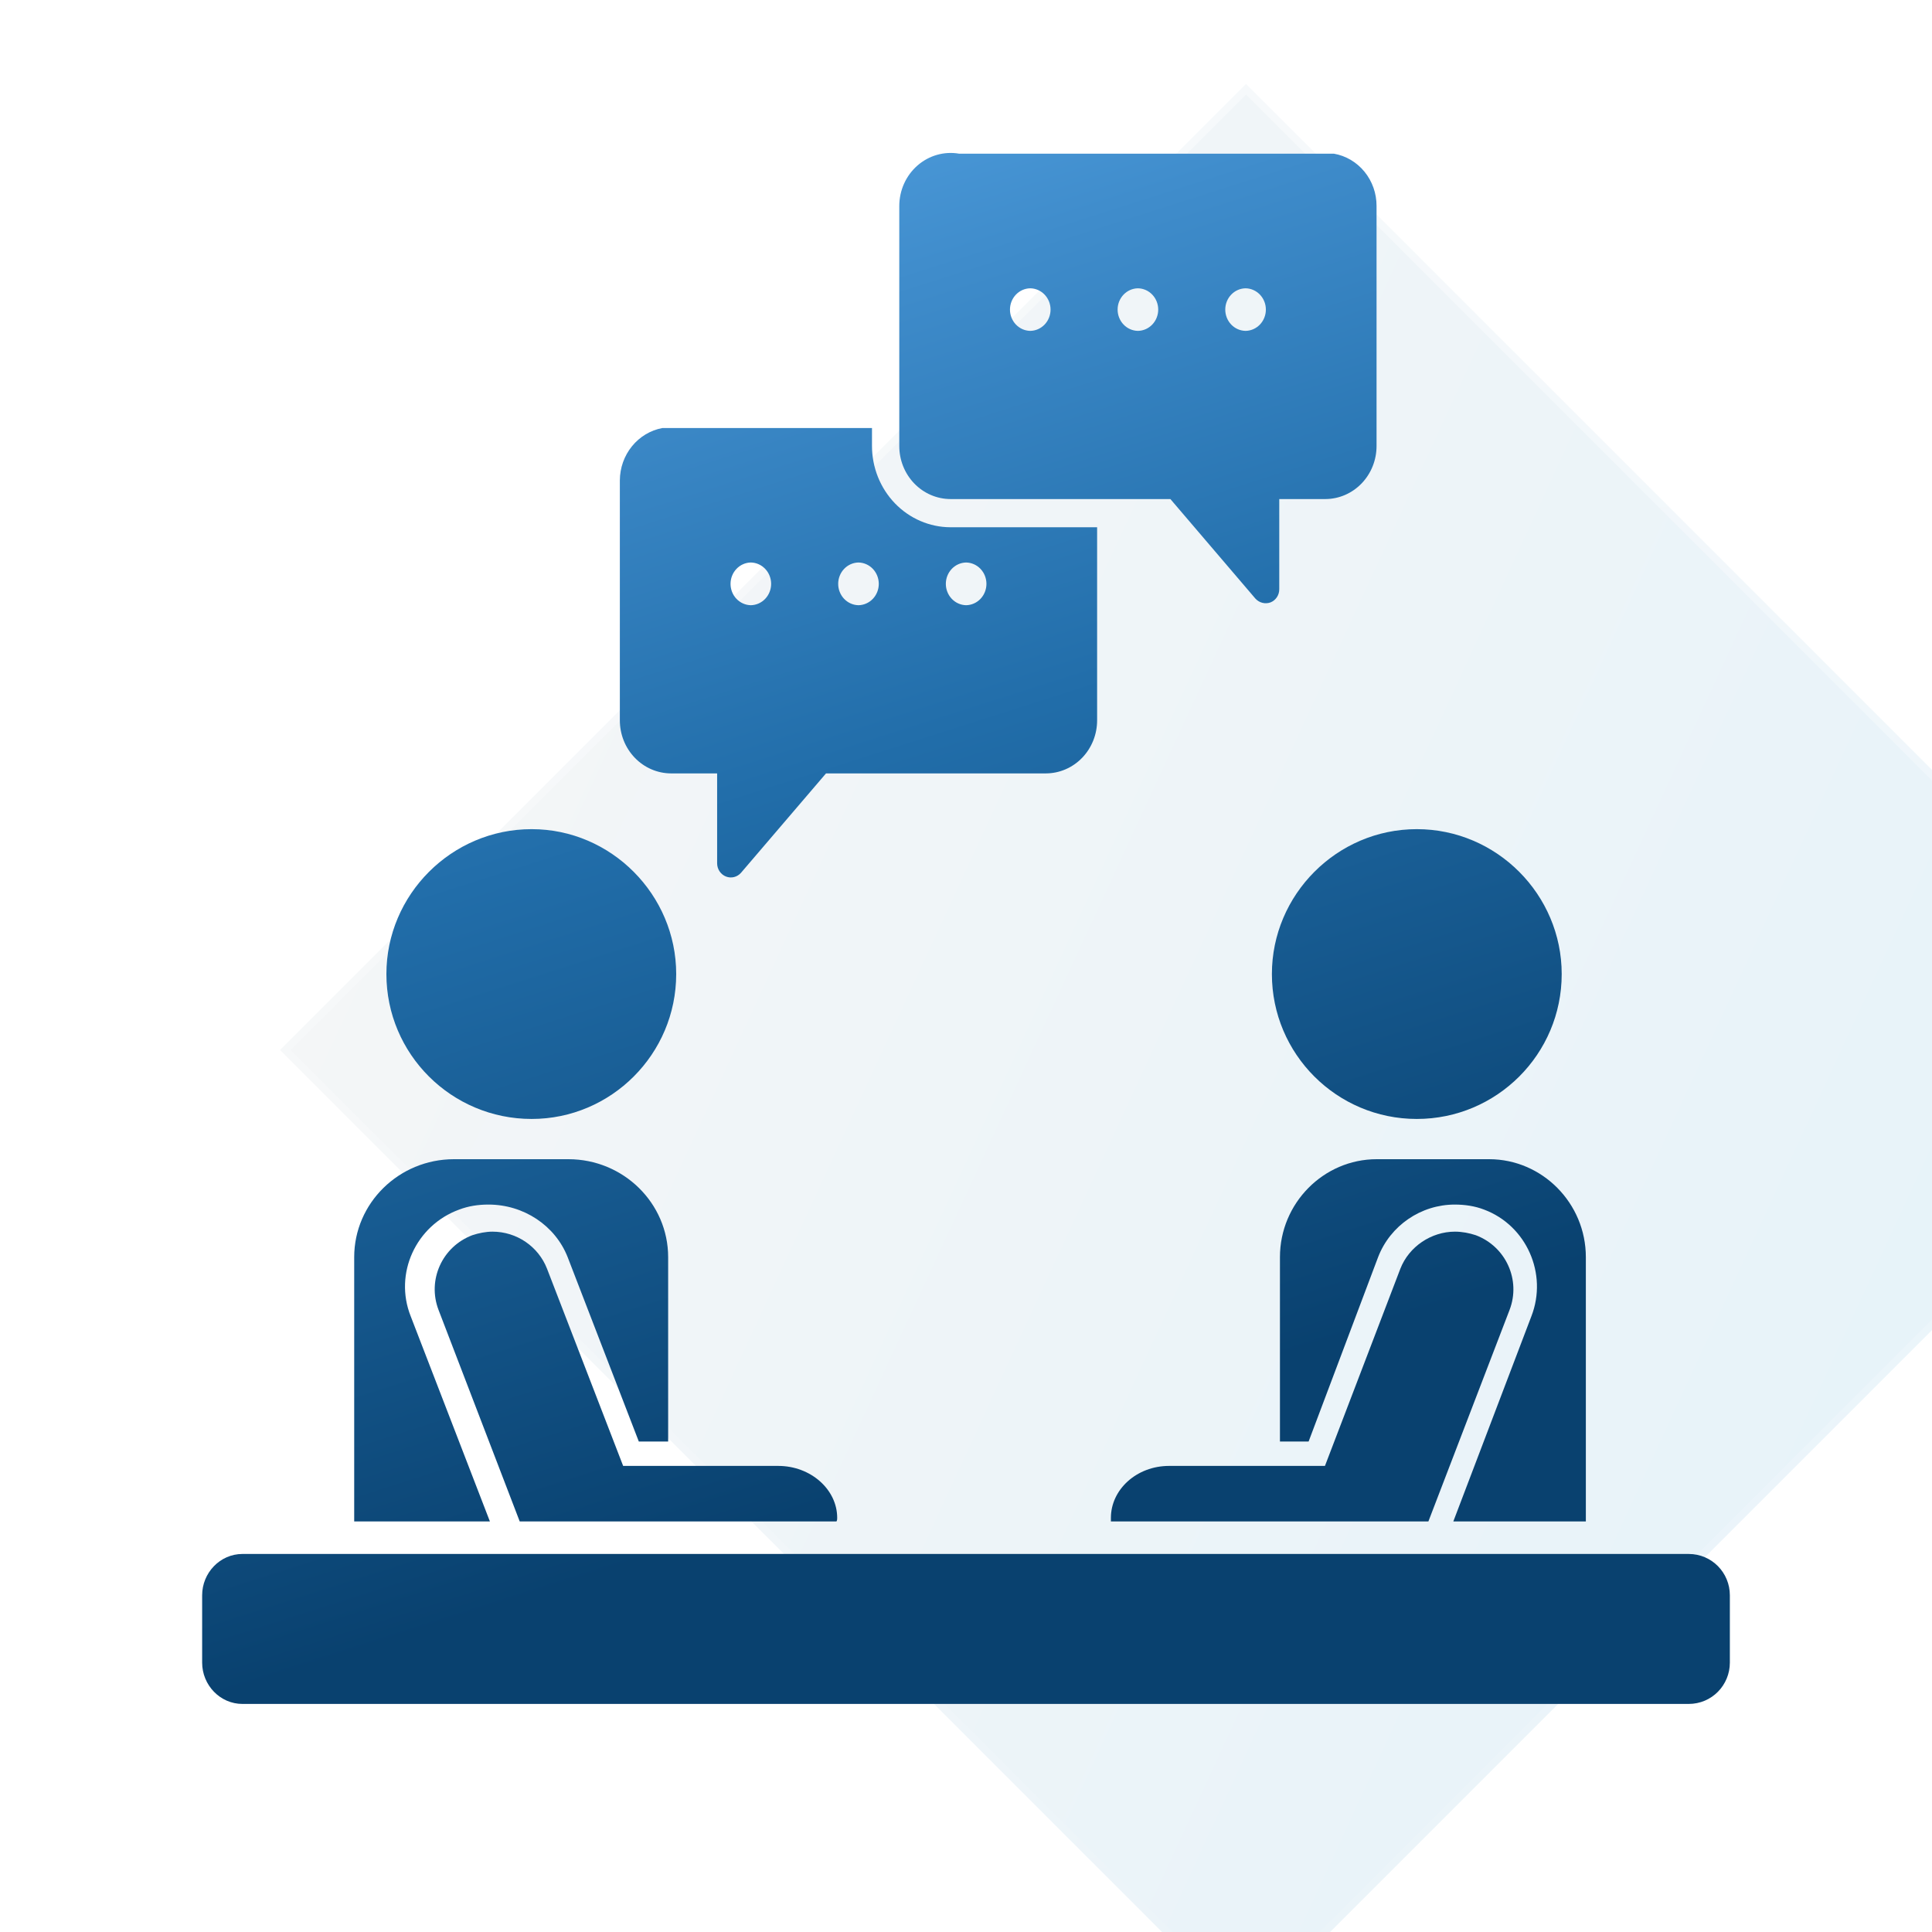
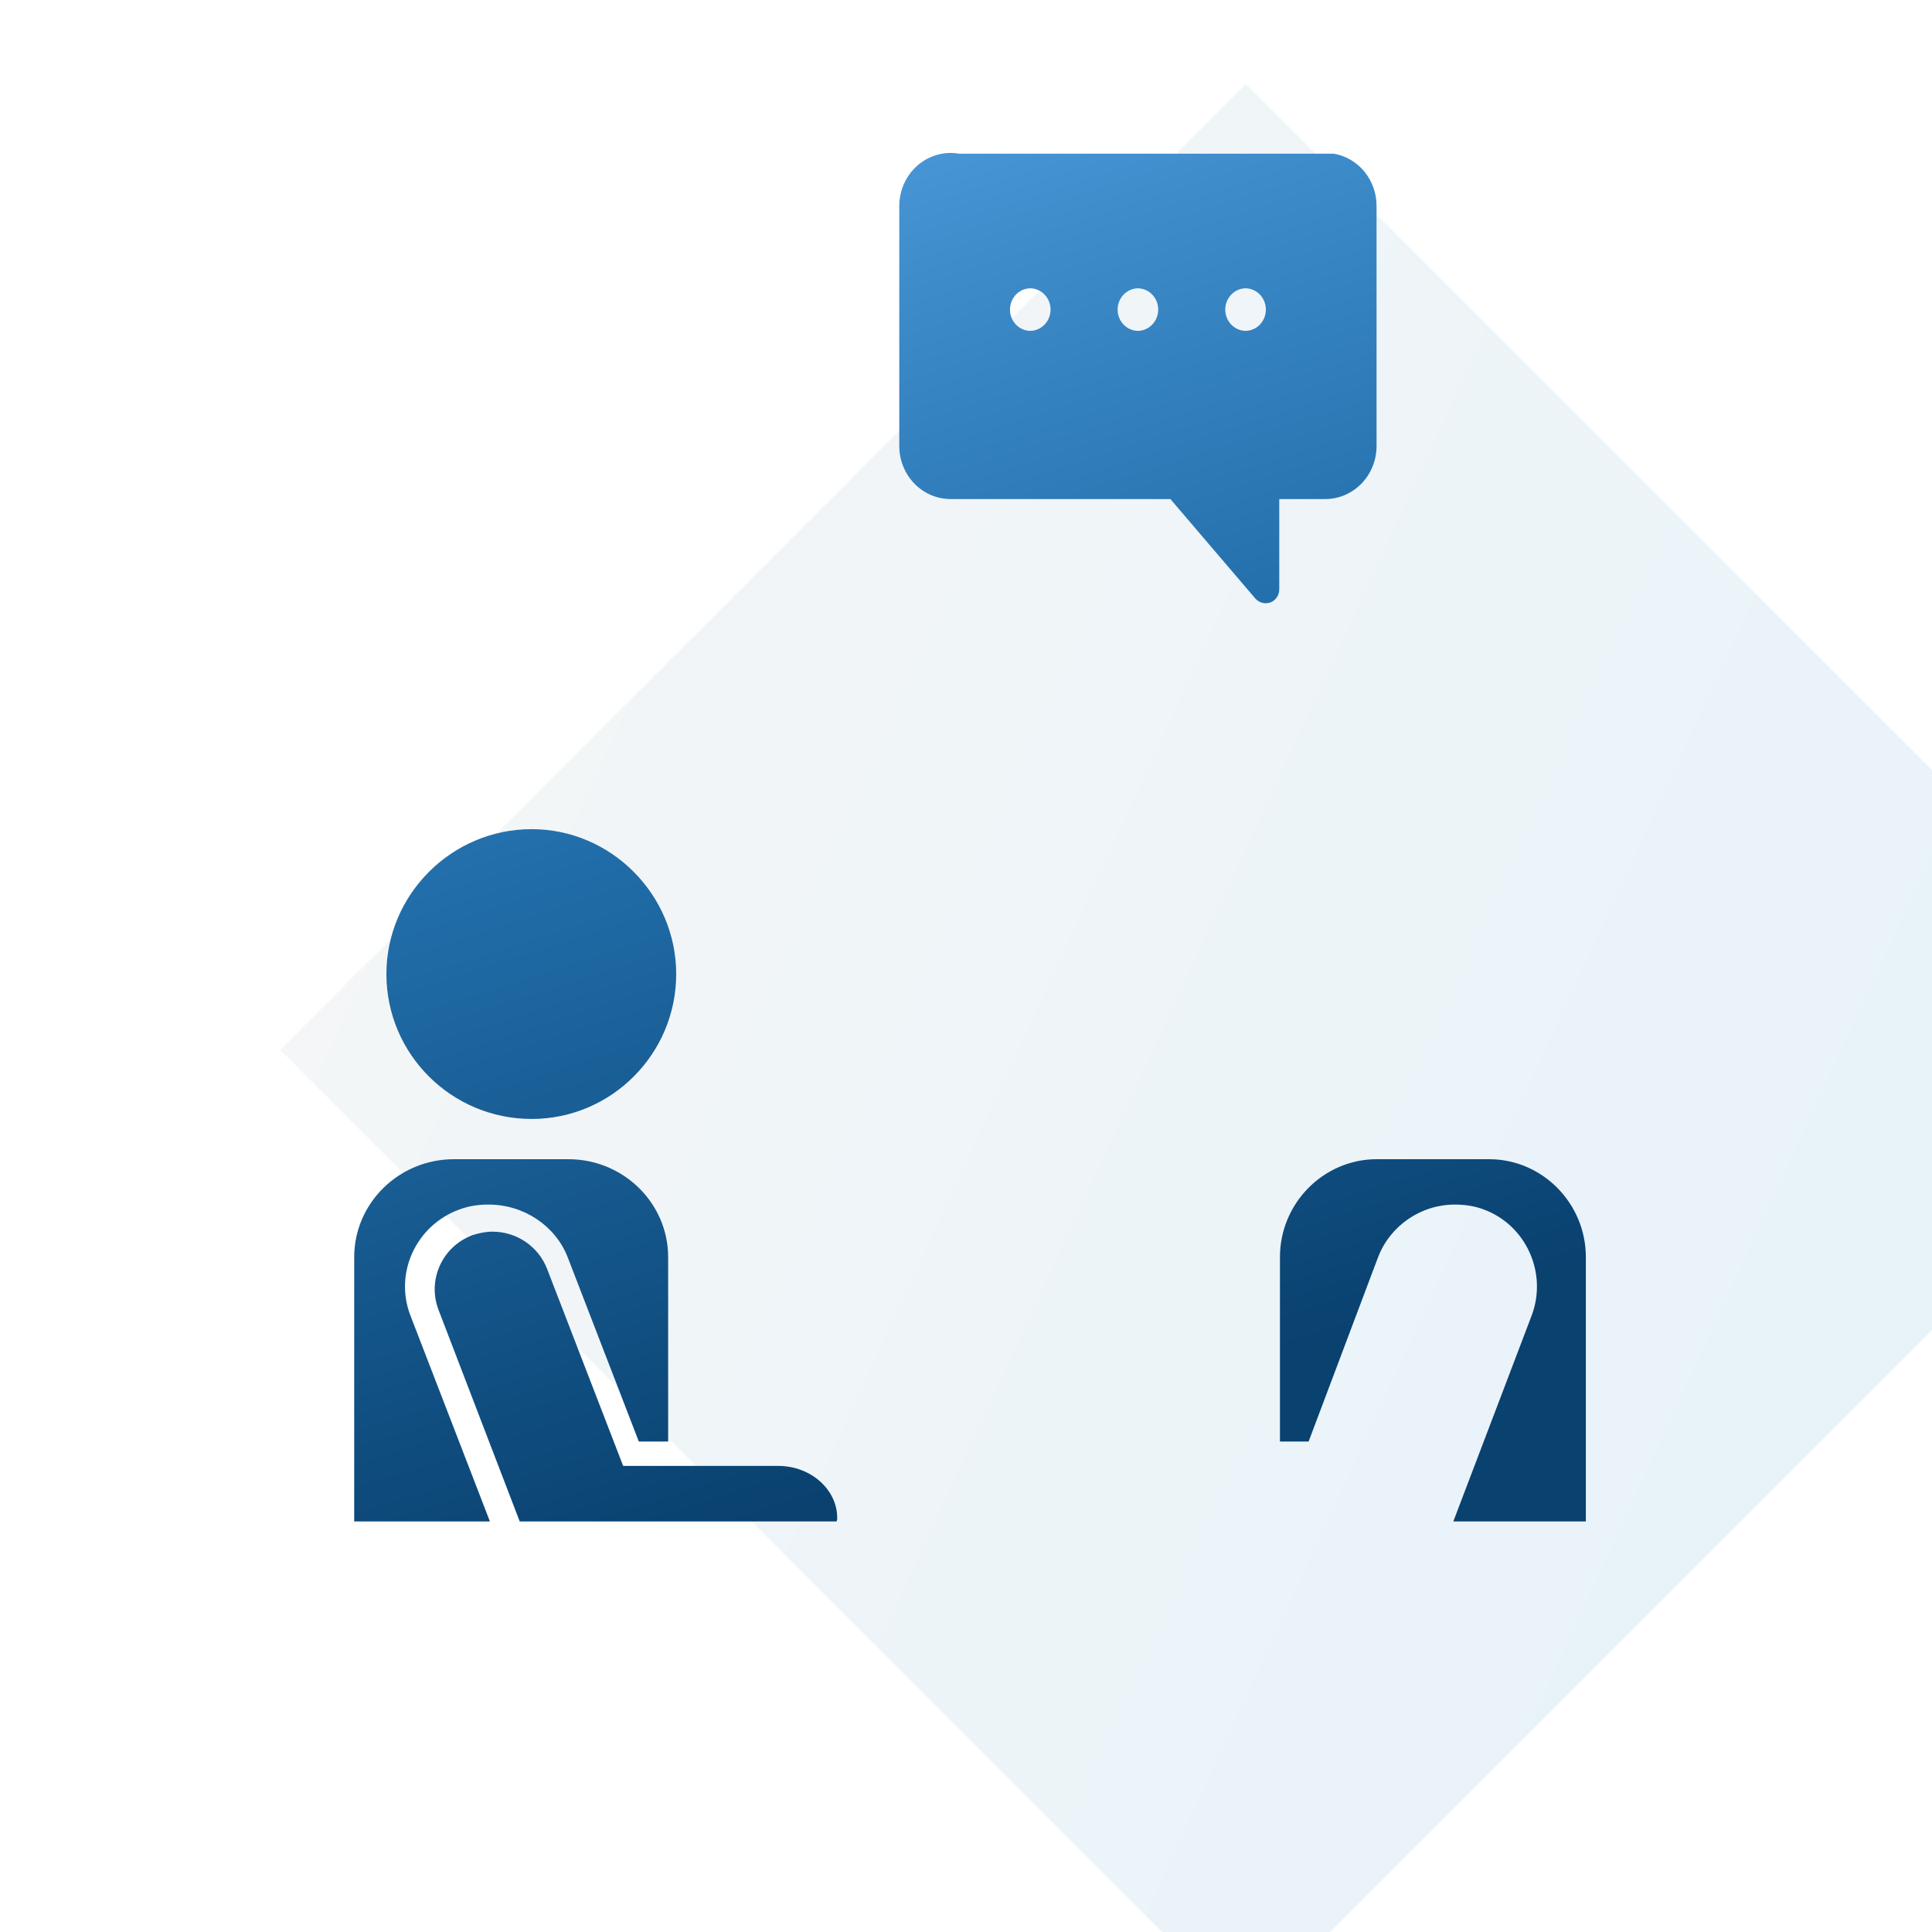
<svg xmlns="http://www.w3.org/2000/svg" width="240" height="240" viewBox="0 0 240 240" fill="none">
  <g clip-path="url(#clip0_1437_2271)">
    <g opacity="0.1" filter="url(#filter0_biiii_1437_2271)">
      <path d="M0 120L120 0L240 120L120 240L0 120Z" fill="url(#paint0_linear_1437_2271)" />
-       <path d="M0.655 120L120 0.655L239.345 120L120 239.345L0.655 120Z" stroke="url(#paint1_linear_1437_2271)" stroke-width="0.927" />
    </g>
-     <path fill-rule="evenodd" clip-rule="evenodd" d="M209.769 211.669H30.12C27.337 211.669 25.111 209.326 25.111 206.537V198.17C25.111 195.381 27.337 193.038 30.12 193.038H209.769C212.663 193.038 214.889 195.381 214.889 198.17V206.537C214.889 209.326 212.663 211.669 209.769 211.669Z" fill="url(#paint2_linear_1437_2271)" />
    <path fill-rule="evenodd" clip-rule="evenodd" d="M66.045 139C56.08 139 48 130.94 48 121C48 111.149 56.08 103 66.045 103C75.92 103 84 111.149 84 121C84 130.94 75.92 139 66.045 139Z" fill="url(#paint3_linear_1437_2271)" />
    <path fill-rule="evenodd" clip-rule="evenodd" d="M44 189V156.167C44 149.457 49.558 144 56.392 144H70.608C77.442 144 83 149.457 83 156.167V179.07H79.355L70.516 156.167C68.967 152.231 65.049 149.636 60.675 149.636C59.4 149.636 58.215 149.815 57.03 150.262C51.654 152.231 48.921 158.225 51.016 163.503L60.858 189H44Z" fill="url(#paint4_linear_1437_2271)" />
    <path fill-rule="evenodd" clip-rule="evenodd" d="M64.561 189L54.479 162.73C53.051 159.015 54.925 154.857 58.672 153.442C59.475 153.177 60.368 153 61.171 153C64.204 153 66.881 154.857 67.952 157.6L77.41 182.101H96.683C100.699 182.101 104 185.02 104 188.558C104 188.735 104 188.823 103.911 189H64.561Z" fill="url(#paint5_linear_1437_2271)" />
-     <path fill-rule="evenodd" clip-rule="evenodd" d="M176 139C166.06 139 158 130.94 158 121C158 111.149 166.06 103 176 103C185.94 103 194 111.149 194 121C194 130.94 185.94 139 176 139Z" fill="url(#paint6_linear_1437_2271)" />
    <path fill-rule="evenodd" clip-rule="evenodd" d="M180.536 189L190.237 163.503C192.283 158.225 189.614 152.231 184.363 150.262C183.206 149.815 181.96 149.636 180.714 149.636C176.532 149.636 172.705 152.231 171.192 156.167L162.56 179.07H159V156.167C159 149.457 164.429 144 171.014 144H184.986C191.571 144 197 149.457 197 156.167V189H180.536Z" fill="url(#paint7_linear_1437_2271)" />
-     <path fill-rule="evenodd" clip-rule="evenodd" d="M138 189C138 188.823 138 188.735 138 188.558C138 185.02 141.212 182.101 145.227 182.101H164.59L173.959 157.6C175.03 154.857 177.796 153 180.74 153C181.632 153 182.525 153.177 183.328 153.442C187.075 154.857 188.949 159.015 187.521 162.73L177.439 189H138Z" fill="url(#paint8_linear_1437_2271)" />
    <path d="M165.695 19.089L119.135 19.089C118.222 18.932 117.287 18.983 116.395 19.237C115.502 19.492 114.674 19.944 113.968 20.562C113.262 21.18 112.694 21.95 112.304 22.817C111.915 23.685 111.713 24.63 111.712 25.586V55.393C111.708 57.139 112.376 58.815 113.567 60.053C114.759 61.291 116.378 61.989 118.068 61.995H145.39L155.949 74.359C156.184 74.618 156.487 74.801 156.822 74.885C157.156 74.969 157.506 74.951 157.83 74.832C158.152 74.704 158.428 74.478 158.622 74.184C158.816 73.89 158.918 73.541 158.915 73.186V61.995H164.644C166.334 61.989 167.953 61.291 169.144 60.053C170.336 58.815 171.004 57.139 171 55.393V25.586C171.005 24.029 170.474 22.521 169.502 21.331C168.531 20.14 167.181 19.346 165.695 19.089ZM127.983 41.102C127.311 41.092 126.67 40.809 126.198 40.314C125.727 39.819 125.462 39.152 125.462 38.458C125.462 37.764 125.727 37.097 126.198 36.602C126.67 36.107 127.311 35.824 127.983 35.814C128.655 35.824 129.296 36.108 129.768 36.602C130.239 37.097 130.504 37.764 130.504 38.458C130.504 39.153 130.239 39.819 129.768 40.314C129.296 40.809 128.655 41.092 127.983 41.102ZM141.356 41.102C140.684 41.092 140.042 40.809 139.571 40.314C139.099 39.819 138.834 39.153 138.834 38.458C138.834 37.763 139.099 37.096 139.571 36.602C140.043 36.107 140.684 35.824 141.356 35.814C142.028 35.824 142.67 36.107 143.141 36.602C143.613 37.097 143.878 37.763 143.878 38.458C143.878 39.153 143.613 39.819 143.141 40.314C142.669 40.809 142.028 41.092 141.356 41.102ZM154.729 41.102C154.057 41.092 153.415 40.809 152.943 40.314C152.472 39.819 152.207 39.153 152.207 38.458C152.207 37.763 152.472 37.096 152.944 36.602C153.415 36.107 154.057 35.824 154.729 35.814C155.401 35.824 156.042 36.107 156.514 36.602C156.986 37.097 157.251 37.763 157.251 38.458C157.251 39.153 156.986 39.819 156.514 40.314C156.042 40.809 155.401 41.092 154.729 41.102Z" fill="url(#paint9_linear_1437_2271)" />
-     <path d="M108.322 55.393V53.169H82.288C80.811 53.444 79.474 54.244 78.509 55.431C77.543 56.617 77.009 58.115 77 59.666V89.472C76.996 91.218 77.664 92.895 78.856 94.132C80.047 95.371 81.666 96.069 83.356 96.075H89.085V107.265C89.09 107.619 89.197 107.962 89.394 108.252C89.591 108.541 89.867 108.762 90.187 108.887C90.507 109.012 90.856 109.034 91.188 108.951C91.521 108.868 91.821 108.683 92.051 108.421L102.61 96.075H129.932C131.622 96.069 133.241 95.371 134.432 94.132C135.624 92.895 136.292 91.218 136.288 89.472V65.498H118.068C115.48 65.489 113 64.421 111.173 62.527C109.346 60.632 108.321 58.067 108.322 55.393ZM93.271 75.182C92.598 75.169 91.957 74.884 91.485 74.388C91.014 73.892 90.75 73.224 90.75 72.529C90.75 71.833 91.014 71.166 91.486 70.669C91.957 70.173 92.598 69.888 93.271 69.876C93.944 69.888 94.585 70.173 95.057 70.67C95.529 71.166 95.793 71.833 95.793 72.529C95.793 73.224 95.529 73.892 95.057 74.388C94.585 74.884 93.944 75.169 93.271 75.182ZM106.644 75.182C105.971 75.169 105.33 74.884 104.858 74.388C104.387 73.892 104.122 73.224 104.123 72.529C104.123 71.833 104.387 71.166 104.858 70.669C105.33 70.173 105.971 69.888 106.644 69.876C107.317 69.888 107.958 70.173 108.43 70.67C108.901 71.166 109.166 71.833 109.166 72.529C109.166 73.224 108.901 73.892 108.43 74.388C107.958 74.884 107.317 75.169 106.644 75.182ZM120.017 69.876C120.69 69.888 121.331 70.173 121.803 70.67C122.274 71.166 122.539 71.833 122.539 72.529C122.539 73.224 122.274 73.892 121.803 74.388C121.331 74.884 120.69 75.169 120.017 75.182C119.344 75.169 118.703 74.884 118.231 74.388C117.76 73.892 117.495 73.224 117.495 72.529C117.495 71.833 117.76 71.166 118.231 70.669C118.703 70.173 119.344 69.888 120.017 69.876Z" fill="url(#paint10_linear_1437_2271)" />
  </g>
  <defs>
    <filter id="filter0_biiii_1437_2271" x="-5.798" y="-34.79" width="280.588" height="309.58" color-interpolation-filters="sRGB">
      <feFlood flood-opacity="0" result="BackgroundImageFix" />
      <feGaussianBlur in="BackgroundImageFix" stdDeviation="2.899" />
      <feComposite in2="SourceAlpha" operator="in" result="effect1_backgroundBlur_1437_2271" />
      <feBlend mode="normal" in="SourceGraphic" in2="effect1_backgroundBlur_1437_2271" result="shape" />
      <feColorMatrix in="SourceAlpha" type="matrix" values="0 0 0 0 0 0 0 0 0 0 0 0 0 0 0 0 0 0 127 0" result="hardAlpha" />
      <feOffset dx="34.79" dy="34.79" />
      <feGaussianBlur stdDeviation="40.008" />
      <feComposite in2="hardAlpha" operator="arithmetic" k2="-1" k3="1" />
      <feColorMatrix type="matrix" values="0 0 0 0 0.337 0 0 0 0 0.514 0 0 0 0 0.957 0 0 0 0.18 0" />
      <feBlend mode="normal" in2="shape" result="effect2_innerShadow_1437_2271" />
      <feColorMatrix in="SourceAlpha" type="matrix" values="0 0 0 0 0 0 0 0 0 0 0 0 0 0 0 0 0 0 127 0" result="hardAlpha" />
      <feOffset dy="6.958" />
      <feGaussianBlur stdDeviation="10.437" />
      <feComposite in2="hardAlpha" operator="arithmetic" k2="-1" k3="1" />
      <feColorMatrix type="matrix" values="0 0 0 0 1 0 0 0 0 1 0 0 0 0 1 0 0 0 0.05 0" />
      <feBlend mode="normal" in2="effect2_innerShadow_1437_2271" result="effect3_innerShadow_1437_2271" />
      <feColorMatrix in="SourceAlpha" type="matrix" values="0 0 0 0 0 0 0 0 0 0 0 0 0 0 0 0 0 0 127 0" result="hardAlpha" />
      <feOffset dy="3.479" />
      <feComposite in2="hardAlpha" operator="arithmetic" k2="-1" k3="1" />
      <feColorMatrix type="matrix" values="0 0 0 0 1 0 0 0 0 1 0 0 0 0 1 0 0 0 0.05 0" />
      <feBlend mode="normal" in2="effect3_innerShadow_1437_2271" result="effect4_innerShadow_1437_2271" />
      <feColorMatrix in="SourceAlpha" type="matrix" values="0 0 0 0 0 0 0 0 0 0 0 0 0 0 0 0 0 0 127 0" result="hardAlpha" />
      <feOffset dy="-34.79" />
      <feGaussianBlur stdDeviation="17.395" />
      <feComposite in2="hardAlpha" operator="arithmetic" k2="-1" k3="1" />
      <feColorMatrix type="matrix" values="0 0 0 0 0.337 0 0 0 0 0.514 0 0 0 0 0.957 0 0 0 0.2 0" />
      <feBlend mode="overlay" in2="effect4_innerShadow_1437_2271" result="effect5_innerShadow_1437_2271" />
    </filter>
    <linearGradient id="paint0_linear_1437_2271" x1="0.193" y1="25.863" x2="230.9" y2="132.472" gradientUnits="userSpaceOnUse">
      <stop stop-color="#A7A9AC" />
      <stop offset="1" stop-color="#007DC5" />
    </linearGradient>
    <linearGradient id="paint1_linear_1437_2271" x1="118.5" y1="-51" x2="120" y2="267" gradientUnits="userSpaceOnUse">
      <stop stop-color="white" stop-opacity="0.51" />
      <stop offset="1" stop-color="#FDF5F5" stop-opacity="0" />
    </linearGradient>
    <linearGradient id="paint2_linear_1437_2271" x1="-40.929" y1="-252.805" x2="99.872" y2="187.681" gradientUnits="userSpaceOnUse">
      <stop offset="0.312" stop-color="#DEF0FF" />
      <stop offset="0.491" stop-color="#77BEF7" />
      <stop offset="0.557" stop-color="#64B5F6" />
      <stop offset="0.694" stop-color="#3F8CCB" />
      <stop offset="0.814" stop-color="#216DA9" />
      <stop offset="1" stop-color="#09416F" />
    </linearGradient>
    <linearGradient id="paint3_linear_1437_2271" x1="-40.929" y1="-252.805" x2="99.872" y2="187.681" gradientUnits="userSpaceOnUse">
      <stop offset="0.312" stop-color="#DEF0FF" />
      <stop offset="0.491" stop-color="#77BEF7" />
      <stop offset="0.557" stop-color="#64B5F6" />
      <stop offset="0.694" stop-color="#3F8CCB" />
      <stop offset="0.814" stop-color="#216DA9" />
      <stop offset="1" stop-color="#09416F" />
    </linearGradient>
    <linearGradient id="paint4_linear_1437_2271" x1="-40.929" y1="-252.805" x2="99.872" y2="187.681" gradientUnits="userSpaceOnUse">
      <stop offset="0.312" stop-color="#DEF0FF" />
      <stop offset="0.491" stop-color="#77BEF7" />
      <stop offset="0.557" stop-color="#64B5F6" />
      <stop offset="0.694" stop-color="#3F8CCB" />
      <stop offset="0.814" stop-color="#216DA9" />
      <stop offset="1" stop-color="#09416F" />
    </linearGradient>
    <linearGradient id="paint5_linear_1437_2271" x1="-40.929" y1="-252.805" x2="99.872" y2="187.681" gradientUnits="userSpaceOnUse">
      <stop offset="0.312" stop-color="#DEF0FF" />
      <stop offset="0.491" stop-color="#77BEF7" />
      <stop offset="0.557" stop-color="#64B5F6" />
      <stop offset="0.694" stop-color="#3F8CCB" />
      <stop offset="0.814" stop-color="#216DA9" />
      <stop offset="1" stop-color="#09416F" />
    </linearGradient>
    <linearGradient id="paint6_linear_1437_2271" x1="-40.929" y1="-252.805" x2="99.872" y2="187.681" gradientUnits="userSpaceOnUse">
      <stop offset="0.312" stop-color="#DEF0FF" />
      <stop offset="0.491" stop-color="#77BEF7" />
      <stop offset="0.557" stop-color="#64B5F6" />
      <stop offset="0.694" stop-color="#3F8CCB" />
      <stop offset="0.814" stop-color="#216DA9" />
      <stop offset="1" stop-color="#09416F" />
    </linearGradient>
    <linearGradient id="paint7_linear_1437_2271" x1="-40.929" y1="-252.805" x2="99.872" y2="187.681" gradientUnits="userSpaceOnUse">
      <stop offset="0.312" stop-color="#DEF0FF" />
      <stop offset="0.491" stop-color="#77BEF7" />
      <stop offset="0.557" stop-color="#64B5F6" />
      <stop offset="0.694" stop-color="#3F8CCB" />
      <stop offset="0.814" stop-color="#216DA9" />
      <stop offset="1" stop-color="#09416F" />
    </linearGradient>
    <linearGradient id="paint8_linear_1437_2271" x1="-40.929" y1="-252.805" x2="99.872" y2="187.681" gradientUnits="userSpaceOnUse">
      <stop offset="0.312" stop-color="#DEF0FF" />
      <stop offset="0.491" stop-color="#77BEF7" />
      <stop offset="0.557" stop-color="#64B5F6" />
      <stop offset="0.694" stop-color="#3F8CCB" />
      <stop offset="0.814" stop-color="#216DA9" />
      <stop offset="1" stop-color="#09416F" />
    </linearGradient>
    <linearGradient id="paint9_linear_1437_2271" x1="-40.929" y1="-252.805" x2="99.872" y2="187.681" gradientUnits="userSpaceOnUse">
      <stop offset="0.312" stop-color="#DEF0FF" />
      <stop offset="0.491" stop-color="#77BEF7" />
      <stop offset="0.557" stop-color="#64B5F6" />
      <stop offset="0.694" stop-color="#3F8CCB" />
      <stop offset="0.814" stop-color="#216DA9" />
      <stop offset="1" stop-color="#09416F" />
    </linearGradient>
    <linearGradient id="paint10_linear_1437_2271" x1="-40.929" y1="-252.805" x2="99.872" y2="187.681" gradientUnits="userSpaceOnUse">
      <stop offset="0.312" stop-color="#DEF0FF" />
      <stop offset="0.491" stop-color="#77BEF7" />
      <stop offset="0.557" stop-color="#64B5F6" />
      <stop offset="0.694" stop-color="#3F8CCB" />
      <stop offset="0.814" stop-color="#216DA9" />
      <stop offset="1" stop-color="#09416F" />
    </linearGradient>
    <clipPath id="clip0_1437_2271">
      <rect width="240" height="240" fill="white" />
    </clipPath>
  </defs>
</svg>